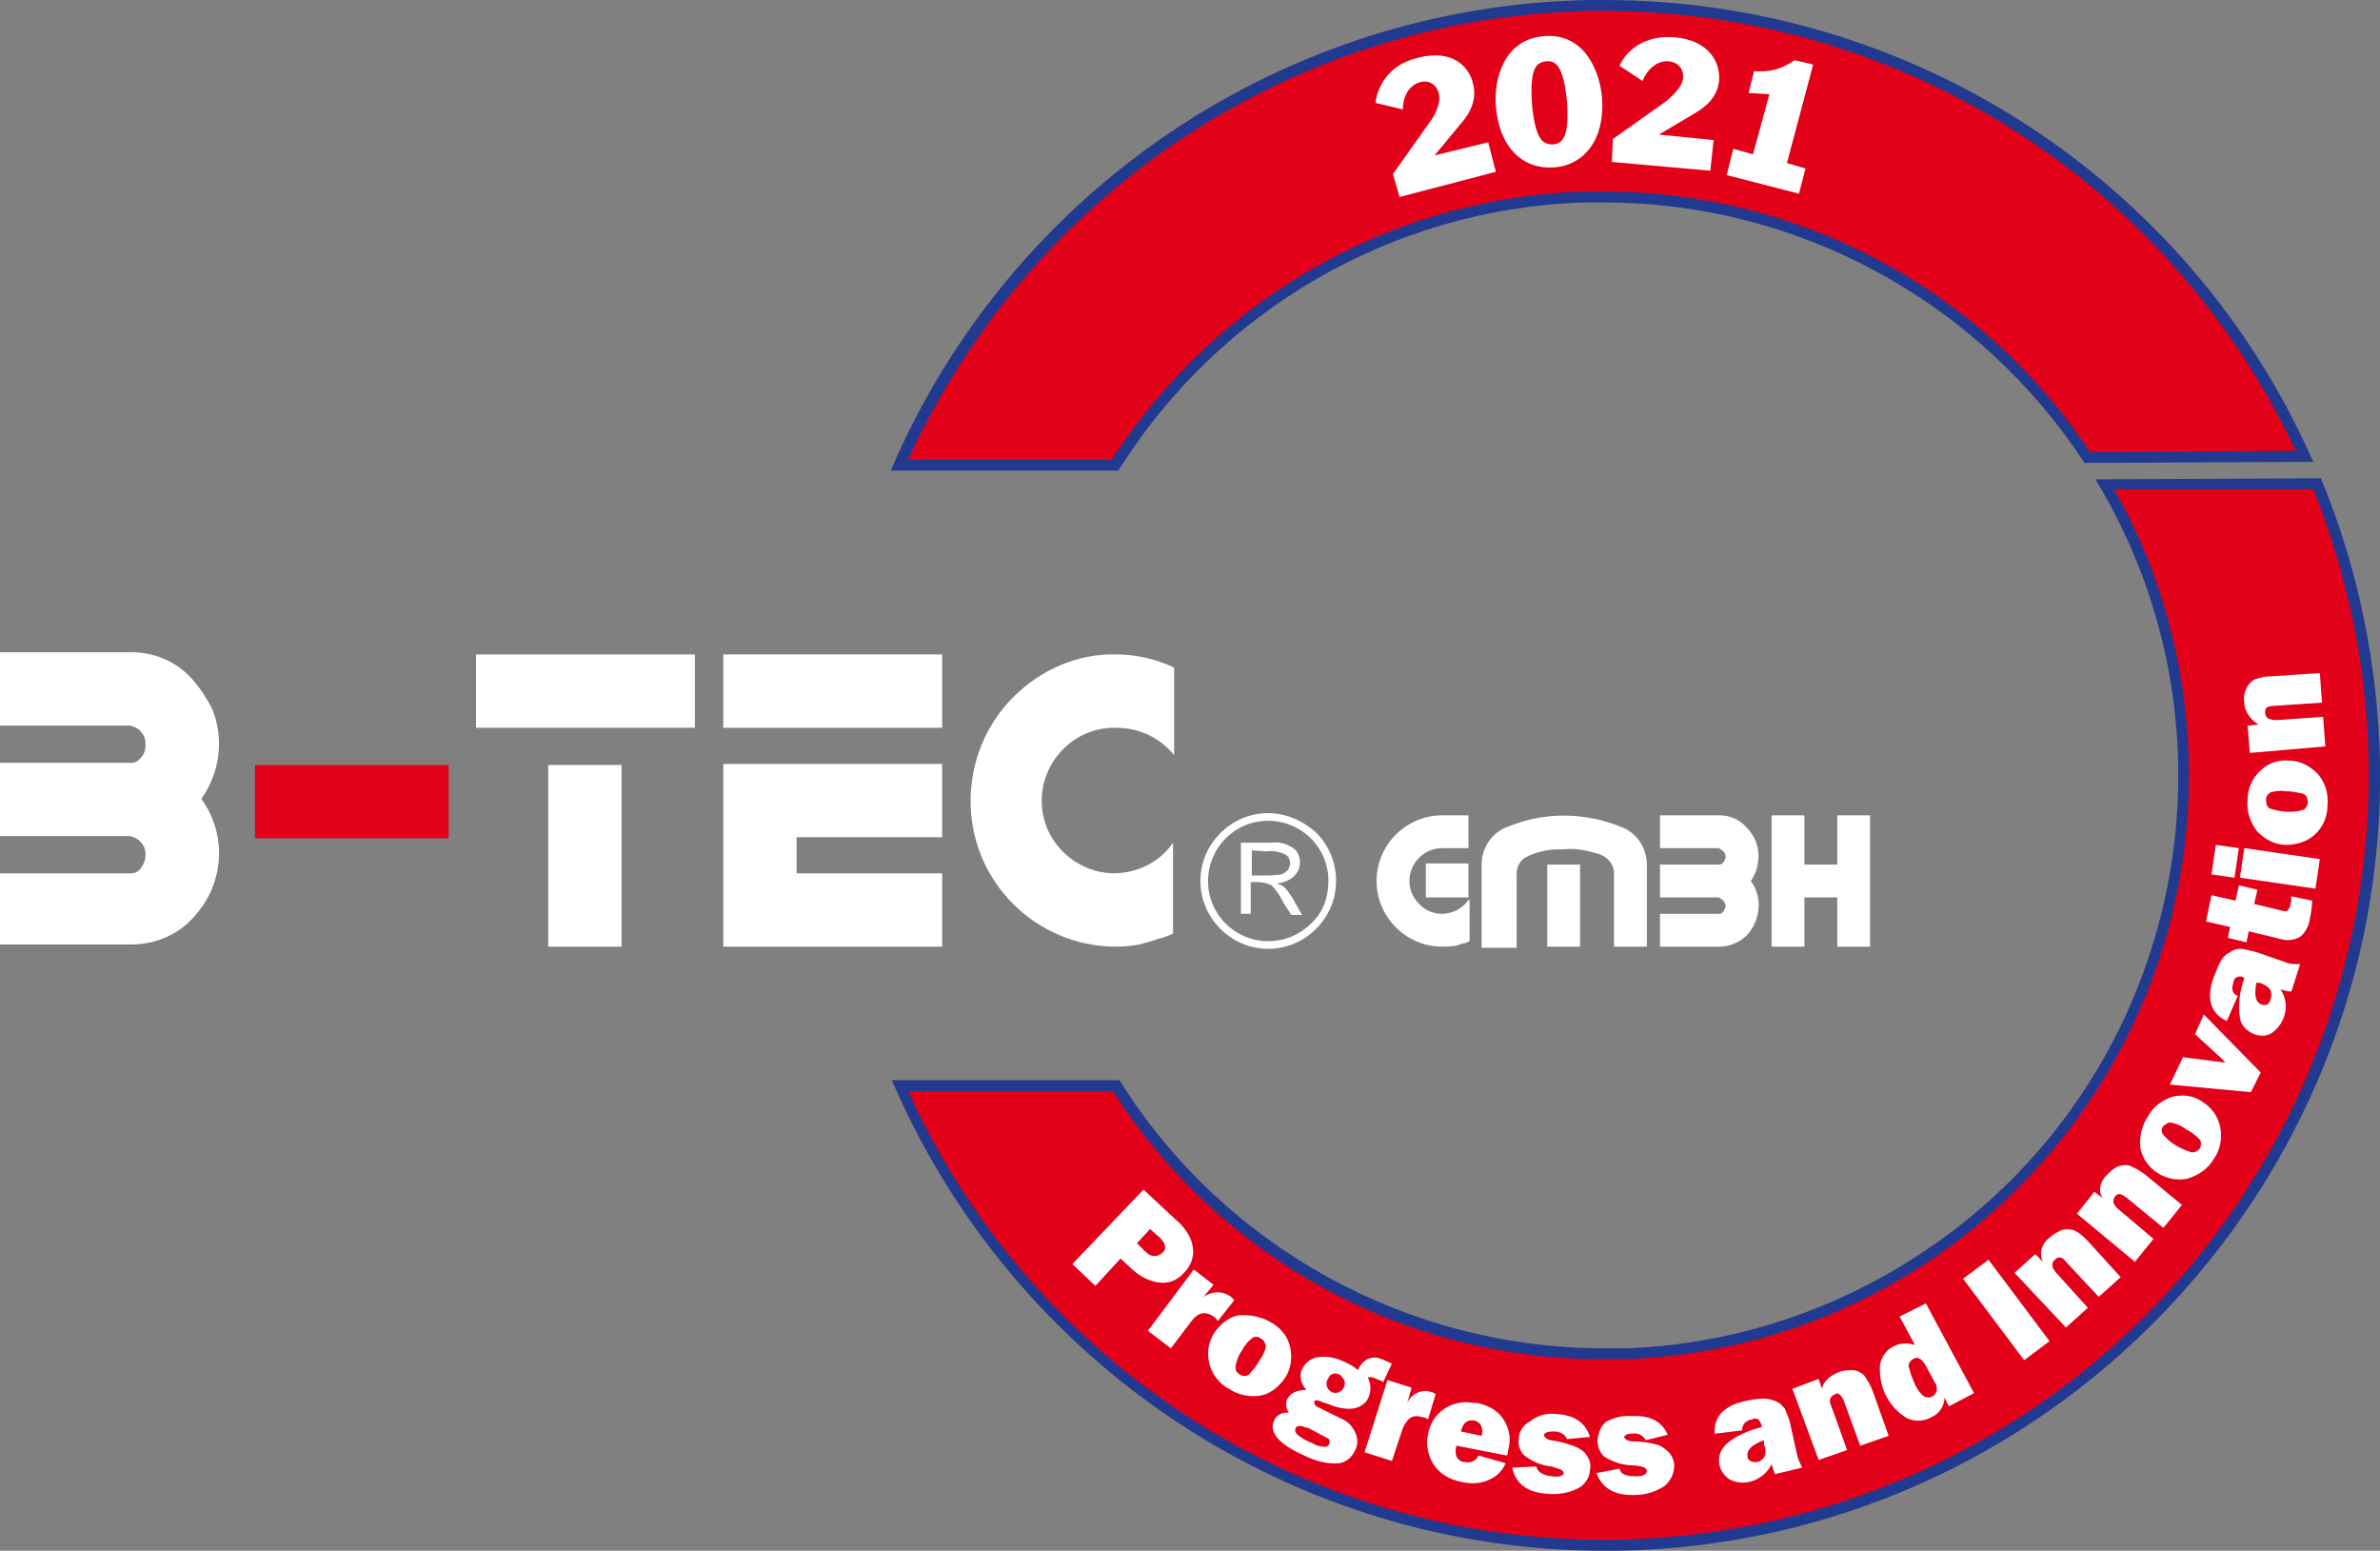
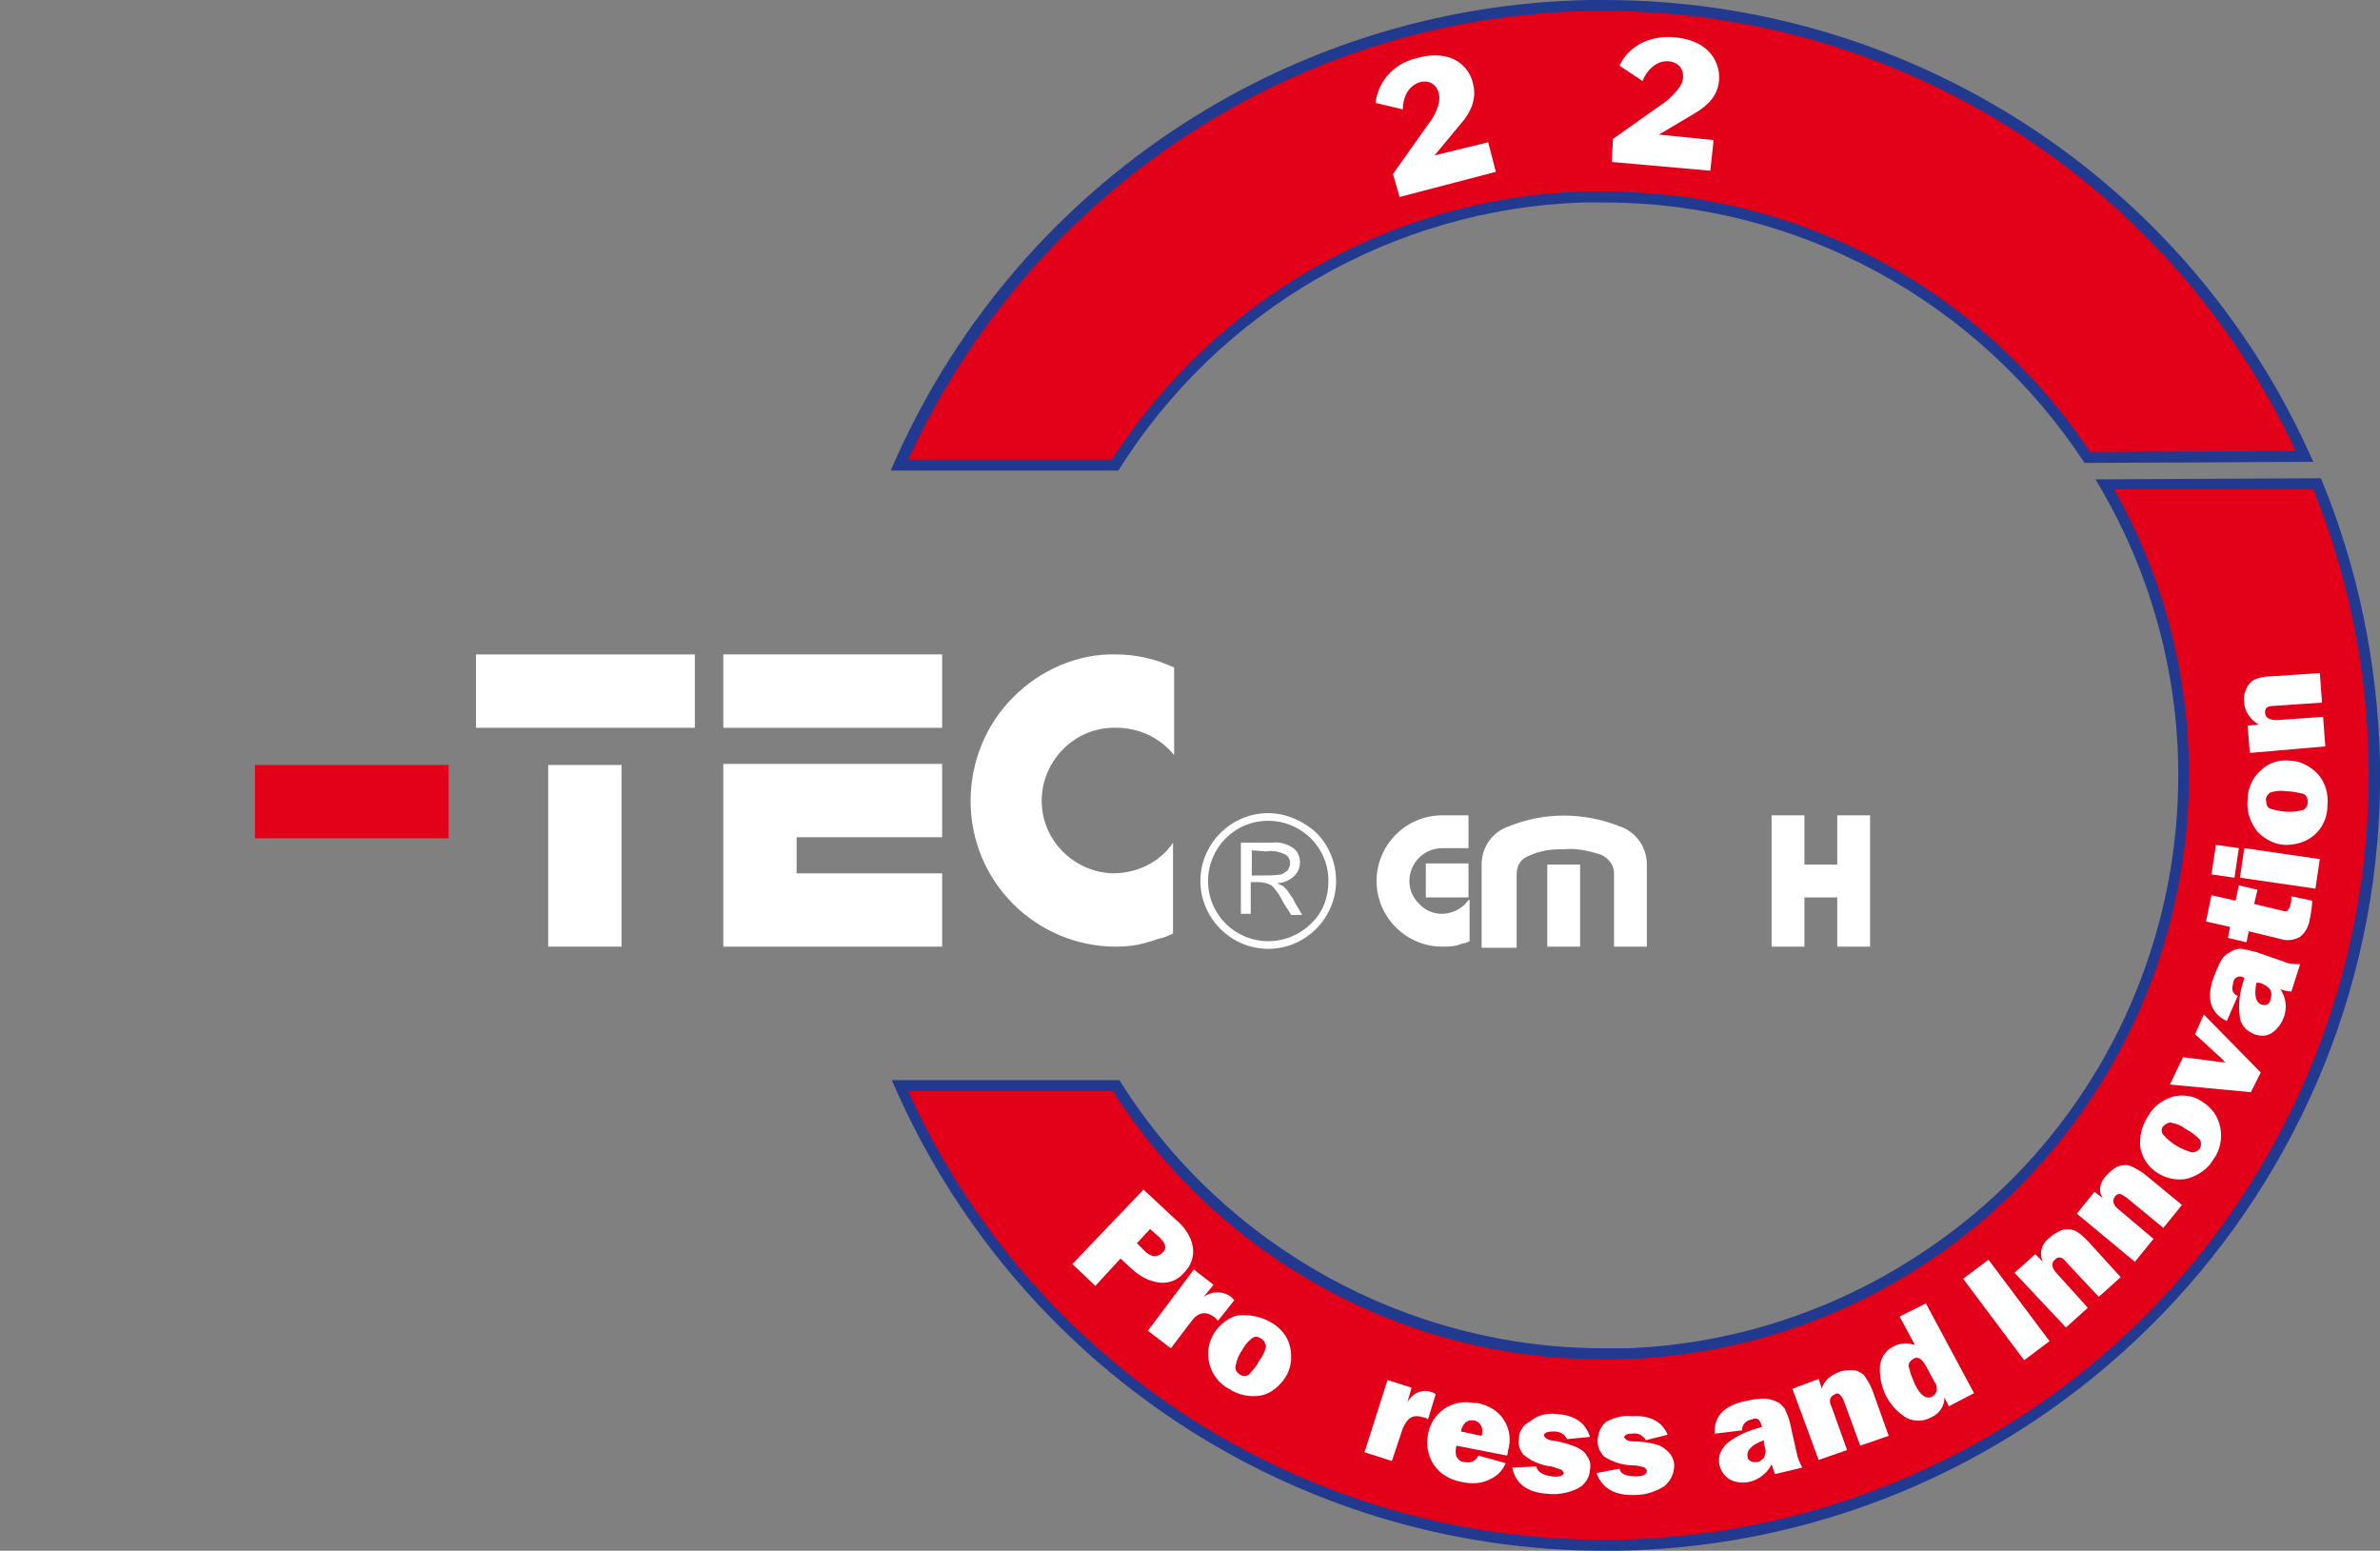
<svg xmlns="http://www.w3.org/2000/svg" version="1.1" id="Ebene_1" x="0px" y="0px" viewBox="0 0 217.5 141.7" style="enable-background:new 0 0 217.5 141.7;" xml:space="preserve">
  <rect x="0" y="0" width="217.5" height="141.7" fill="#808080" stroke="none" />
  <style type="text/css"> .st0{fill:#FFFFFF;} .st1{fill:#E20119;} .st2{fill:#213A8F;} .st3{fill-rule:evenodd;clip-rule:evenodd;fill:#FFFFFF;} .st4{enable-background:new ;} </style>
-   <path class="st0" d="M0,86.5v-6.7h12c0.4,0,0.7-0.2,0.9-0.5c0.2-0.3,0.4-0.7,0.4-1.2c0-0.4-0.1-0.8-0.4-1.1c-0.2-0.3-0.6-0.5-1-0.6 H0v-6.7h12c0.4,0,0.7-0.2,0.9-0.5c0.3-0.3,0.4-0.7,0.4-1.2c0-0.4-0.1-0.8-0.4-1.1c-0.2-0.3-0.6-0.5-1-0.6H0v-6.7h12 c2.2,0,4.2,0.9,5.6,2.5c0.7,0.8,1.3,1.7,1.8,2.7c1.1,2.7,0.7,5.8-1,8.2c2.4,3.3,2.1,7.8-0.7,10.8c-1.4,1.6-3.5,2.5-5.7,2.5H0z" />
  <path class="st1" d="M23.3,76.6v-6.7H41v6.7H23.3z" />
  <path class="st0" d="M43.5,66.5v-6.7h20v6.7H43.5z M50.1,69.9h6.7v16.6h-6.7V69.9z" />
  <path class="st0" d="M66.1,66.5v-6.7h20v6.7H66.1z M66.1,86.5V69.8h20v6.7H72.8v3.3h13.3v6.7L66.1,86.5z" />
  <path class="st0" d="M102,86.5c-7.3,0-13.3-5.9-13.3-13.3c0-3.6,1.4-7,3.9-9.5c2.5-2.5,5.9-4,9.4-3.9c1.8,0,3.6,0.4,5.3,1.2v8 c-1.3-1.6-3.2-2.5-5.3-2.5c-3.7-0.1-6.7,2.9-6.8,6.5c-0.1,3.7,2.9,6.7,6.5,6.8c2.2,0,4.3-1,5.5-2.8v8.3c-0.4,0.2-0.9,0.4-1.4,0.5 c-0.2,0.1-0.6,0.2-1.3,0.4C103.8,86.4,102.9,86.5,102,86.5z" />
-   <path class="st0" d="M122.1,80.5c0,3.4-2.8,6.2-6.2,6.2s-6.2-2.8-6.2-6.2c0-3.4,2.8-6.2,6.2-6.2c1.6,0,3.2,0.7,4.4,1.8 C121.5,77.3,122.1,78.9,122.1,80.5z M121.4,80.5c0-3.1-2.5-5.5-5.5-5.5c-3.1,0-5.5,2.5-5.5,5.5c0,3.1,2.5,5.5,5.5,5.5 c1.5,0,2.9-0.6,3.9-1.6C120.9,83.4,121.4,82,121.4,80.5z M113.6,77h2.6c0.7-0.1,1.4,0.1,2,0.5c0.4,0.3,0.6,0.8,0.6,1.3 c0,0.5-0.2,1-0.7,1.4c-0.4,0.3-0.9,0.5-1.4,0.5c0.2,0.1,0.4,0.2,0.6,0.3c0.2,0.2,0.4,0.4,0.5,0.6c0.2,0.3,0.4,0.5,0.5,0.8l0.7,1.2 H118l-0.7-1.1c-0.3-0.6-0.6-1.1-1.1-1.6c-0.4-0.2-0.8-0.3-1.3-0.3h-0.6v2.9h-0.9V77z M114.4,77.7V80h0.8c0.6,0,1.3,0,1.9-0.1 c0.2-0.1,0.4-0.2,0.6-0.4c0.1-0.2,0.2-0.4,0.2-0.6c0-0.3-0.1-0.6-0.4-0.8c-0.6-0.3-1.2-0.4-1.8-0.3L114.4,77.7z" />
+   <path class="st0" d="M122.1,80.5c0,3.4-2.8,6.2-6.2,6.2s-6.2-2.8-6.2-6.2c0-3.4,2.8-6.2,6.2-6.2c1.6,0,3.2,0.7,4.4,1.8 C121.5,77.3,122.1,78.9,122.1,80.5M121.4,80.5c0-3.1-2.5-5.5-5.5-5.5c-3.1,0-5.5,2.5-5.5,5.5c0,3.1,2.5,5.5,5.5,5.5 c1.5,0,2.9-0.6,3.9-1.6C120.9,83.4,121.4,82,121.4,80.5z M113.6,77h2.6c0.7-0.1,1.4,0.1,2,0.5c0.4,0.3,0.6,0.8,0.6,1.3 c0,0.5-0.2,1-0.7,1.4c-0.4,0.3-0.9,0.5-1.4,0.5c0.2,0.1,0.4,0.2,0.6,0.3c0.2,0.2,0.4,0.4,0.5,0.6c0.2,0.3,0.4,0.5,0.5,0.8l0.7,1.2 H118l-0.7-1.1c-0.3-0.6-0.6-1.1-1.1-1.6c-0.4-0.2-0.8-0.3-1.3-0.3h-0.6v2.9h-0.9V77z M114.4,77.7V80h0.8c0.6,0,1.3,0,1.9-0.1 c0.2-0.1,0.4-0.2,0.6-0.4c0.1-0.2,0.2-0.4,0.2-0.6c0-0.3-0.1-0.6-0.4-0.8c-0.6-0.3-1.2-0.4-1.8-0.3L114.4,77.7z" />
  <path class="st0" d="M131.8,86.5c-3.3,0-6-2.7-6-6s2.7-6,6-6h2.4v3h-2.4c-1.7,0-3,1.4-3,3c0,0.8,0.3,1.5,0.9,2.1 c1.1,1.2,3,1.2,4.2,0c0.1-0.1,0.2-0.3,0.4-0.4V86c-0.2,0.1-0.4,0.2-0.6,0.2l-0.6,0.2C132.6,86.5,132.2,86.5,131.8,86.5z M130.3,82 v-3.1h3.9V82H130.3z" />
  <path class="st0" d="M135.4,86.5V79c0-1.6,1-3,2.5-3.5c3.2-1.3,6.8-1.3,10.1,0c1.5,0.5,2.5,1.9,2.5,3.5v7.5h-3v-6.7 c0-0.9-0.7-1.6-1.5-1.8c-1-0.3-2-0.5-3-0.4c-0.7,0-1.4,0-2.1,0.2c-0.5,0.1-1,0.3-1.4,0.5c-0.6,0.3-0.9,0.9-0.9,1.6v6.7H135.4z M144.4,86.5h-3V79h3V86.5z" />
-   <path class="st0" d="M151.7,86.5v-3h5.4c0.2,0,0.3-0.1,0.4-0.2c0.1-0.2,0.2-0.3,0.2-0.5c0-0.2-0.1-0.3-0.2-0.5 c-0.1-0.1-0.3-0.2-0.4-0.3h-5.4v-3h5.4c0.2,0,0.3-0.1,0.4-0.2c0.1-0.2,0.2-0.3,0.2-0.5c0-0.2-0.1-0.4-0.2-0.5 c-0.1-0.1-0.3-0.2-0.4-0.3h-5.4v-3h5.4c1,0,1.9,0.4,2.5,1.1c0.7,0.7,1.1,1.6,1.1,2.6c0,0.8-0.2,1.6-0.7,2.3c1.1,1.5,0.9,3.5-0.3,4.9 c-0.7,0.7-1.6,1.1-2.6,1.1L151.7,86.5z" />
  <path class="st0" d="M161.9,86.5v-12h3V79h3v-4.5h3v12h-3V82h-3v4.5H161.9z" />
  <path class="st1" d="M146.6,141.2c-27.9,0-53.1-16.5-64.4-42H102c9.7,15.3,26.5,24.6,44.6,24.5c0.7,0,1.3,0,2,0 c29.2-1.1,52-25.6,50.9-54.8c-0.3-8.7-2.8-17.1-7.1-24.6l19.4-0.1c14.7,36-2.5,77-38.4,91.8c-8.1,3.3-16.7,5.1-25.4,5.2L146.6,141.2 z" />
  <path class="st2" d="M211.4,44.7c14.4,35.8-2.9,76.5-38.6,90.9c-7.9,3.2-16.3,4.9-24.9,5.1h-1.3c-27.4,0-52.3-16-63.6-41h18.7 c9.8,15.3,26.7,24.6,44.9,24.5c0.7,0,1.3,0,2,0c29.5-1.1,52.5-25.9,51.4-55.4c-0.3-8.4-2.6-16.7-6.8-24.1L211.4,44.7 M212.1,43.7 l-20.6,0.1c15,24.8,7,57-17.8,71.9c-7.6,4.6-16.3,7.2-25.1,7.5h-2c-18,0-34.8-9.3-44.3-24.5H81.5c11.2,26.1,36.8,43,65.1,43h1.3 c39.1-0.7,70.3-33,69.6-72.1C217.3,60.7,215.5,51.9,212.1,43.7L212.1,43.7z" />
  <path class="st1" d="M82.2,42.5c11.1-25.1,35.7-41.5,63.1-42h1.3c27.6,0,52.6,16.1,64,41.2l-19.9,0.1C181,26.9,164.4,18,146.6,18 c-0.7,0-1.3,0-2,0c-17.4,0.7-33.3,9.8-42.6,24.5H82.2z" />
  <path class="st2" d="M146.6,1L146.6,1c27.1,0,51.7,15.7,63.2,40.2l-18.8,0.1c-9.9-14.9-26.6-23.8-44.4-23.8c-0.7,0-1.3,0-2,0 c-17.5,0.6-33.5,9.8-43,24.5H83c11.2-24.5,35.4-40.5,62.3-41H146.6 M146.6,0h-1.3c-27.9,0.5-52.9,17.3-63.9,43h20.8 c9.2-14.7,25.1-23.9,42.4-24.5c0.7,0,1.3,0,2,0c17.7,0,34.2,9,43.9,23.8l20.9-0.1C200.1,16.5,174.7,0,146.6,0z" />
  <path class="st3" d="M104.5,108.7l2.9,2.7c0.6,0.5,1.1,1.1,1.4,1.8c0.2,0.5,0.3,1.1,0.2,1.6c-0.1,0.6-0.4,1.1-0.8,1.5 c-0.5,0.6-1.3,1-2.2,0.9c-0.9-0.1-1.7-0.5-2.4-1.1l-1.2-1.1l-2.3,2.5l-2.1-2L104.5,108.7z M105.1,112.3l-1.2,1.3l0.7,0.7 c0.6,0.6,1.1,0.6,1.6,0.2s0.3-0.9-0.2-1.4L105.1,112.3z" />
  <path class="st3" d="M112.5,118.5c0.1,0.1,0.2,0.2,0.3,0.3l-1.5,1.9c-0.1-0.1-0.2-0.3-0.4-0.4c-0.7-0.5-1.4-0.4-2,0.4l-1.9,2.5 l-2.1-1.6l4.2-5.6l1.8,1.4l-0.9,1.1C110.7,118,111.7,117.9,112.5,118.5z" />
  <path class="st3" d="M116.1,120.8c0.9,0.5,1.6,1.3,1.8,2.3c0.2,0.9,0.1,1.9-0.4,2.7c-0.5,0.8-1.3,1.5-2.2,1.7c-1,0.2-2.1,0-3-0.6 c-1.7-0.9-2.4-3.1-1.5-4.8c0-0.1,0.1-0.1,0.1-0.2c0.5-0.8,1.3-1.5,2.2-1.7C114.2,120.1,115.2,120.3,116.1,120.8z M115.2,122.3 c-0.2-0.2-0.6-0.2-0.8,0c-0.4,0.3-0.7,0.7-0.9,1.1c-0.3,0.4-0.5,0.9-0.6,1.5c0,0.3,0.1,0.5,0.4,0.7c0.3,0.2,0.8,0.2,1-0.2 c0.3-0.3,0.6-0.7,0.8-1.1c0.3-0.4,0.5-0.8,0.6-1.3C115.6,122.7,115.5,122.4,115.2,122.3z" />
-   <path class="st3" d="M126.3,124.2c0.2,0.1,0.5,0.2,0.9,0.4l-0.8,1.7l-0.1-0.1l-0.5-0.2c-0.4-0.2-0.7-0.2-0.8-0.1 c0.3,0.5,0.3,1.2,0.1,1.7c-0.2,0.6-0.8,1-1.4,1.1c-0.8,0.1-1.6-0.1-2.3-0.4l-0.3-0.1l-0.3-0.1c-0.4-0.2-0.7-0.2-0.7,0 s0.1,0.4,0.4,0.5l2,1c0.6,0.2,1.1,0.7,1.4,1.4c0.2,0.5,0.2,1.1-0.1,1.6c-0.3,0.6-0.8,1-1.4,1.1c-1.1,0.1-2.2-0.2-3.2-0.7 c-2.3-1-3.2-2.1-2.8-3.1c0.2-0.6,0.8-0.9,1.4-0.8c-0.3-0.4-0.3-0.8-0.2-1.2c0.3-0.6,0.9-0.9,1.8-0.9c-0.5-0.5-0.7-1.3-0.4-1.9 c0.3-0.6,0.8-1,1.5-1.1c0.9-0.1,1.7,0.1,2.5,0.5c0.4,0.2,0.8,0.4,1.1,0.7C124.5,124.2,125.4,123.8,126.3,124.2 C126.3,124.2,126.3,124.2,126.3,124.2z M122.4,125.6c-0.4-0.2-0.8-0.1-1,0.3c0,0.1-0.1,0.1-0.1,0.2c-0.2,0.4,0,0.9,0.4,1.1 c0.4,0.2,0.9,0,1.1-0.4c0.2-0.3,0.1-0.8-0.2-1C122.5,125.6,122.4,125.6,122.4,125.6z M119.2,130.4c-0.4-0.2-0.7-0.1-0.8,0.1 s0,0.5,0.3,0.7c0.4,0.3,0.8,0.5,1.3,0.7c0.3,0.2,0.7,0.3,1.1,0.3c0.2,0,0.3-0.1,0.4-0.3c0-0.1,0-0.2,0-0.3c0-0.1-0.2-0.2-0.4-0.3 l-1.5-0.8L119.2,130.4z" />
  <path class="st3" d="M130.8,127.2c0.1,0,0.3,0.1,0.4,0.2l-0.7,2.3c-0.1-0.1-0.3-0.2-0.5-0.2c-0.9-0.3-1.4,0.1-1.8,1l-1,3l-2.5-0.8 l2.1-6.6l2.2,0.7l-0.4,1.4C129,127.3,130,126.9,130.8,127.2z" />
  <path class="st3" d="M135,128.2c1,0.2,1.9,0.7,2.4,1.5c0.6,0.9,0.7,1.9,0.4,2.9c0,0.1,0,0.3-0.1,0.4l-4.6-0.9c-0.1,0.3-0.1,0.7,0,1 c0.2,0.3,0.4,0.5,0.8,0.5c0.5,0.1,1-0.1,1.2-0.6l2.5,0.7c-0.3,0.7-0.8,1.2-1.5,1.5c-0.8,0.4-1.7,0.4-2.6,0.2c-1-0.2-1.9-0.7-2.5-1.6 c-0.5-0.8-0.7-1.8-0.5-2.7c0.3-2,2.2-3.3,4.2-2.9C134.8,128.2,134.9,128.2,135,128.2z M134.7,129.8c-0.6-0.1-1,0.2-1.2,1l1.9,0.4 c0.1-0.3,0.1-0.7-0.1-1C135.2,130,134.9,129.8,134.7,129.8L134.7,129.8z" />
  <path class="st3" d="M142.2,129.2c1.7,0.1,2.7,0.8,3.1,2.1l-2.1,0.2c-0.2-0.5-0.7-0.7-1.2-0.7c-0.2,0-0.4,0-0.7,0.1 c-0.1,0.1-0.2,0.1-0.2,0.2c0,0.2,0.2,0.4,0.6,0.5c0.8,0.1,1.5,0.3,2.3,0.6c0.4,0.2,0.8,0.4,1,0.8c0.3,0.4,0.4,0.8,0.3,1.3 c0,0.7-0.5,1.4-1.1,1.7c-0.8,0.4-1.8,0.6-2.7,0.5c-1.9-0.1-3-0.9-3.3-2.4l2.2-0.1c0.1,0.5,0.6,0.8,1.4,0.9s1.1-0.1,1.1-0.3 c0-0.1-0.1-0.2-0.2-0.3c-0.3-0.1-0.6-0.2-0.9-0.3c-1-0.1-1.9-0.5-2.6-1.1c-0.3-0.4-0.5-0.9-0.4-1.4c0-0.7,0.4-1.3,1-1.6 C140.5,129.3,141.4,129.1,142.2,129.2z" />
  <path class="st3" d="M149.1,129.4c1.7-0.1,2.8,0.5,3.3,1.7l-2,0.5c-0.2-0.4-0.7-0.7-1.2-0.6c-0.2,0-0.4,0-0.6,0.1 c-0.1,0.1-0.2,0.2-0.2,0.2s0.2,0.4,0.7,0.4c0.8,0,1.6,0.1,2.3,0.3c0.4,0.1,0.8,0.4,1.1,0.7c0.3,0.3,0.5,0.8,0.5,1.2 c0,0.7-0.3,1.4-0.9,1.9c-0.8,0.5-1.7,0.8-2.6,0.8c-1.9,0.1-3.1-0.6-3.6-2l2.1-0.4c0.1,0.5,0.6,0.7,1.5,0.7c0.7,0,1-0.2,1-0.5 c0-0.1-0.1-0.2-0.2-0.3c-0.3-0.1-0.7-0.2-1-0.2c-1,0-1.9-0.3-2.7-0.8c-0.4-0.4-0.6-0.9-0.6-1.4c0-0.7,0.3-1.4,0.8-1.8 C147.4,129.6,148.2,129.3,149.1,129.4z" />
  <path class="st3" d="M159.6,128c0.5-0.1,1-0.2,1.6-0.2c0.4,0,0.8,0.1,1.2,0.3c0.3,0.1,0.5,0.4,0.7,0.6c0.2,0.5,0.4,0.9,0.5,1.4 l0.6,2.7c0.1,0.5,0.3,0.9,0.5,1.3l-2.5,0.6c-0.1-0.3-0.2-0.6-0.3-0.9c-0.7,1.4-2.4,2.1-3.8,1.4c0,0,0,0,0,0c-1-0.6-1.3-1.9-0.7-2.8 c0.1-0.1,0.2-0.3,0.3-0.4c0.9-0.8,2.1-1.3,3.3-1.6v-0.1c-0.1-0.3-0.2-0.5-0.3-0.6c-0.2-0.1-0.4-0.1-0.6,0c-0.6,0.1-0.9,0.5-0.9,1 l-2.5,0.3C156.6,129.4,157.6,128.4,159.6,128z M161.2,131.6c-1.1,0.4-1.6,0.9-1.5,1.5c0,0.3,0.3,0.5,0.7,0.5c0,0,0.1,0,0.1,0 c0.3,0,0.5-0.2,0.7-0.4c0.2-0.4,0.2-0.8,0-1.2L161.2,131.6z" />
  <path class="st3" d="M168,125.4c0.4-0.2,0.9-0.2,1.3-0.2c0.4,0,0.7,0.2,1,0.4c0.3,0.4,0.6,0.9,0.8,1.4l1.5,4.2l-2.6,0.9l-1.5-4.1 c-0.1-0.3-0.3-0.5-0.4-0.6c-0.1-0.1-0.3-0.1-0.4,0c-0.5,0.2-0.6,0.6-0.3,1.2l1.4,3.9l-2.6,0.9l-2.4-6.5l2.4-0.9l0.3,0.9 C166.6,126.3,167.2,125.7,168,125.4z" />
  <path class="st3" d="M173.6,120.3l2.4-1.2l4.4,8.2l-2.3,1.2l-0.4-0.8c0,0.8-0.5,1.5-1.2,1.8c-0.7,0.4-1.5,0.4-2.2,0.1 c-1.7-1-2.6-2.8-2.5-4.8c0.1-0.8,0.6-1.5,1.3-1.8c0.6-0.3,1.3-0.3,1.9-0.1L173.6,120.3z M174.8,124.2c-0.3,0.2-0.5,0.5-0.3,0.9 c0.1,0.5,0.3,0.9,0.5,1.4c0.5,1,1,1.4,1.6,1.1c0.2-0.1,0.3-0.3,0.4-0.5c0-0.3,0-0.6-0.2-0.8l-0.8-1.5 C175.6,124.1,175.2,123.9,174.8,124.2z" />
  <rect x="181.9" y="115" transform="matrix(0.8 -0.6 0.6 0.8 -35.119 133.988)" class="st0" width="2.9" height="9.3" />
  <path class="st3" d="M187.3,113.1c0.3-0.3,0.7-0.5,1.1-0.7c0.3-0.1,0.7-0.1,1.1,0c0.5,0.2,0.9,0.6,1.3,1l3,3.3l-2,1.8l-3-3.2 c-0.2-0.3-0.4-0.4-0.6-0.4c-0.2,0-0.3,0.1-0.4,0.2c-0.4,0.3-0.3,0.8,0.2,1.3l2.8,3.1l-2,1.8l-4.7-5l1.9-1.7l0.7,0.7 C186.3,114.5,186.6,113.6,187.3,113.1z" />
  <path class="st3" d="M192.5,107.4c0.3-0.3,0.6-0.6,1-0.8c0.3-0.1,0.7-0.2,1.1-0.1c0.5,0.2,1,0.5,1.4,0.8l3.4,2.8l-1.7,2.1l-3.4-2.8 c-0.3-0.2-0.5-0.3-0.6-0.3c-0.2,0-0.3,0.1-0.4,0.2c-0.3,0.4-0.2,0.8,0.3,1.2l3.2,2.7l-1.7,2.1l-5.3-4.4l1.6-2l0.8,0.6 C191.7,108.9,191.9,108,192.5,107.4z" />
  <path class="st3" d="M196.3,102c0.5-0.9,1.3-1.5,2.3-1.8c0.9-0.2,1.9-0.1,2.7,0.5c0.8,0.5,1.4,1.3,1.6,2.3c0.2,1,0,2.1-0.6,2.9 c-0.5,0.9-1.4,1.5-2.4,1.8c-0.9,0.2-1.9,0-2.7-0.5c-0.8-0.5-1.4-1.3-1.6-2.3C195.5,103.9,195.7,102.9,196.3,102z M197.7,102.9 c-0.2,0.2-0.2,0.6,0,0.8c0.7,0.8,1.6,1.3,2.6,1.6c0.3,0,0.5-0.1,0.7-0.3c0.2-0.3,0.2-0.8-0.1-1c-0.3-0.3-0.7-0.6-1.1-0.8 c-0.4-0.3-0.8-0.5-1.3-0.6C198.2,102.5,197.9,102.7,197.7,102.9z" />
  <path class="st3" d="M198.3,99.1l1.2-2.5l3.1,0.4l0.8,0.1c-0.1-0.1-0.2-0.1-0.2-0.2l-0.2-0.2l-2.4-2.2l0.8-1.8l5.2,5.3l-0.9,1.8 L198.3,99.1z" />
  <path class="st3" d="M202.3,89.3c0.2-0.5,0.4-1,0.6-1.4c0.2-0.4,0.5-0.7,0.9-0.9c0.3-0.2,0.6-0.3,0.9-0.3c0.5,0,1,0.2,1.5,0.3 l2.6,0.9c0.4,0.2,0.9,0.2,1.4,0.2l-0.8,2.5c-0.3,0-0.7-0.1-1-0.2c0.9,1.3,0.5,3.1-0.8,4c0,0,0,0,0,0c-0.5,0.3-1,0.3-1.6,0.1 c-0.7-0.3-1.2-0.8-1.3-1.5c-0.2-1.2,0-2.5,0.4-3.6l-0.1-0.1c-0.2-0.1-0.4-0.1-0.6,0c-0.2,0.1-0.3,0.3-0.3,0.5 c-0.2,0.6-0.1,1,0.4,1.2l-1,2.3C202,92.6,201.6,91.2,202.3,89.3z M206.2,89.8c-0.2,1.1-0.1,1.8,0.5,2c0.4,0.1,0.7,0,0.8-0.5 c0.1-0.3,0.1-0.5,0-0.8c-0.1-0.2-0.4-0.5-1-0.7L206.2,89.8z" />
  <path class="st3" d="M202.1,81.8l2.2,0.5l0.3-1.4l1.7,0.4l-0.3,1.3l2.5,0.6c0.3,0.1,0.6,0.1,0.6-0.1c0.1-0.1,0.2-0.2,0.2-0.4 c0.1-0.3,0.1-0.5,0.1-0.8l1.9,0.4c0,0.5-0.1,1.1-0.2,1.6c-0.1,0.7-0.4,1.3-0.9,1.7c-0.5,0.3-1.2,0.4-1.8,0.2l-0.8-0.2l-2.1-0.5 l-0.2,1l-1.7-0.4l0.2-1l-2.2-0.5L202.1,81.8z" />
  <path class="st3" d="M202.1,79.9l0.4-2.7l2.1,0.3l-0.4,2.7L202.1,79.9z M204.7,80.2l0.4-2.7l6.9,1l-0.4,2.7L204.7,80.2z" />
  <path class="st3" d="M205.4,73.1c0-1,0.4-2,1.2-2.7c0.7-0.7,1.7-1,2.6-0.9c1,0,1.9,0.5,2.6,1.2c0.7,0.8,1,1.8,0.9,2.9 c0,1-0.4,2-1.2,2.7c-0.7,0.6-1.6,0.9-2.6,0.9c-1,0-1.9-0.5-2.6-1.2C205.6,75.1,205.3,74.1,205.4,73.1z M207.1,73.2 c0,0.3,0.1,0.6,0.4,0.7c1,0.3,2,0.4,3,0.1c0.2-0.1,0.4-0.4,0.4-0.7c0-0.4-0.2-0.8-0.6-0.8c-0.4-0.1-0.9-0.2-1.4-0.2 c-0.5-0.1-1,0-1.4,0.1C207.2,72.6,207,72.9,207.1,73.2L207.1,73.2z" />
  <path class="st3" d="M205.1,64.2c-0.1-0.4,0-0.9,0.2-1.3c0.1-0.3,0.4-0.6,0.7-0.8c0.5-0.2,1-0.3,1.6-0.3l4.4-0.3l0.2,2.7l-4.4,0.3 c-0.4,0-0.6,0.1-0.7,0.2c-0.1,0.1-0.1,0.3-0.1,0.4c0,0.5,0.4,0.7,1.1,0.7l4.2-0.3l0.2,2.7l-6.9,0.6l-0.2-2.5l1-0.1 C205.7,65.8,205.1,65,205.1,64.2z" />
  <g class="st4">
    <path class="st0" d="M127.3,15.9l3.4-4.8c0.4-0.5,1-1.7,0.8-2.5c-0.2-0.9-0.9-1.3-1.7-1.1c-1.1,0.3-1.6,1.4-1.6,2.5l-2.5-0.6 c0.2-1.6,1.3-3.5,3.8-4.1c3.3-0.9,4.8,0.9,5.1,2.3c0.4,1.4-0.2,2.7-1.1,3.7l-2.4,2.9l0,0L136,13l0.7,2.7l-8.8,2.3L127.3,15.9z" />
  </g>
  <g class="st4">
-     <path class="st0" d="M141.1,3.3c3.7-0.3,5.1,3.2,5.3,5.6c0.3,3.8-1.6,6.2-4.4,6.4c-2.8,0.2-5-1.8-5.3-5.6 C136.5,7.3,137.4,3.6,141.1,3.3z M141.3,5.6c-1,0.1-1.5,0.8-1.3,3.9c0.3,3.1,0.9,3.7,1.9,3.7c1-0.1,1.5-0.8,1.3-3.9 C142.9,6.1,142.2,5.5,141.3,5.6z" />
-   </g>
+     </g>
  <g class="st4">
    <path class="st0" d="M147.4,12.7l4.8-3.4c0.5-0.4,1.5-1.3,1.6-2.1c0.1-0.9-0.4-1.5-1.3-1.6c-1.1-0.1-2,0.8-2.4,1.8L148,6 c0.7-1.5,2.4-2.8,5-2.6c3.4,0.3,4.2,2.5,4.1,3.9c-0.1,1.5-1.1,2.4-2.3,3.1l-3.2,1.9l0,0l5,0.5l-0.3,2.8l-9-0.8L147.4,12.7z" />
  </g>
  <g class="st4">
-     <path class="st0" d="M158.4,13.6l1.8,0.5l1.5-5.5c-0.6,0-1.3-0.1-1.9-0.1l0.5-2c1.3,0.1,2.4-0.1,3.7-1l1.7,0.4l-2.4,9l1.7,0.5 l-0.6,2.3l-6.6-1.7L158.4,13.6z" />
-   </g>
+     </g>
</svg>